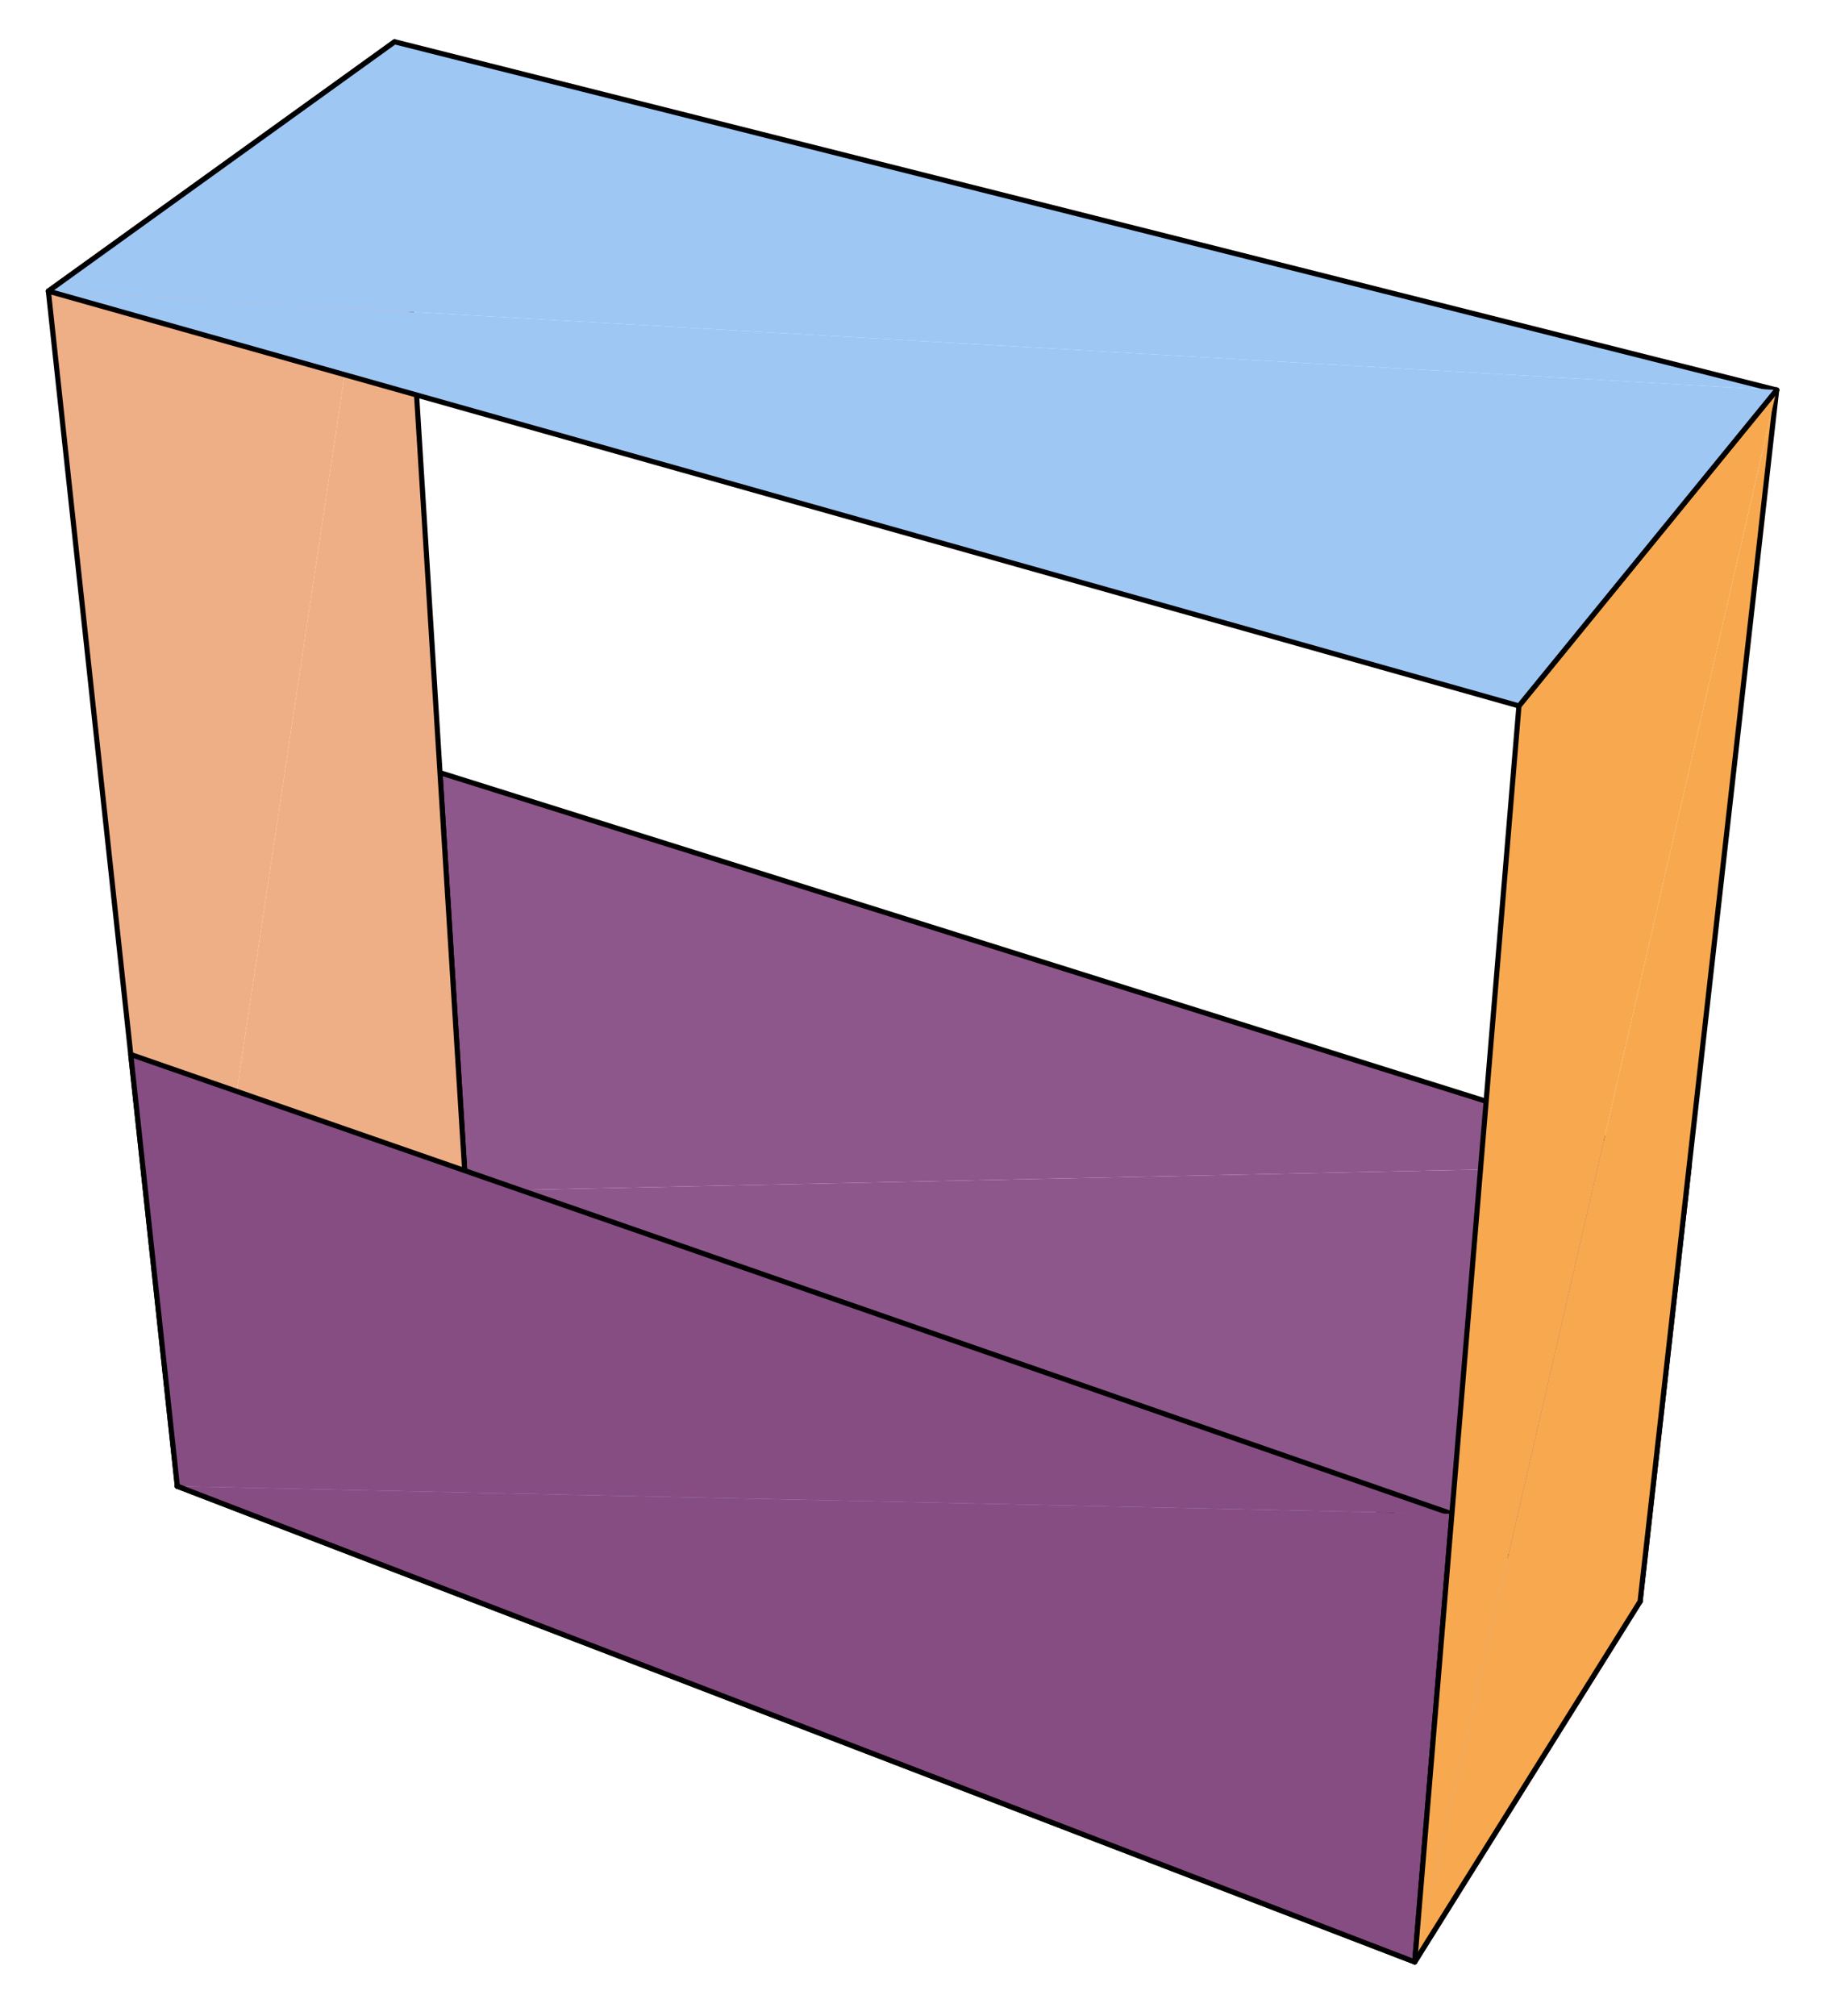
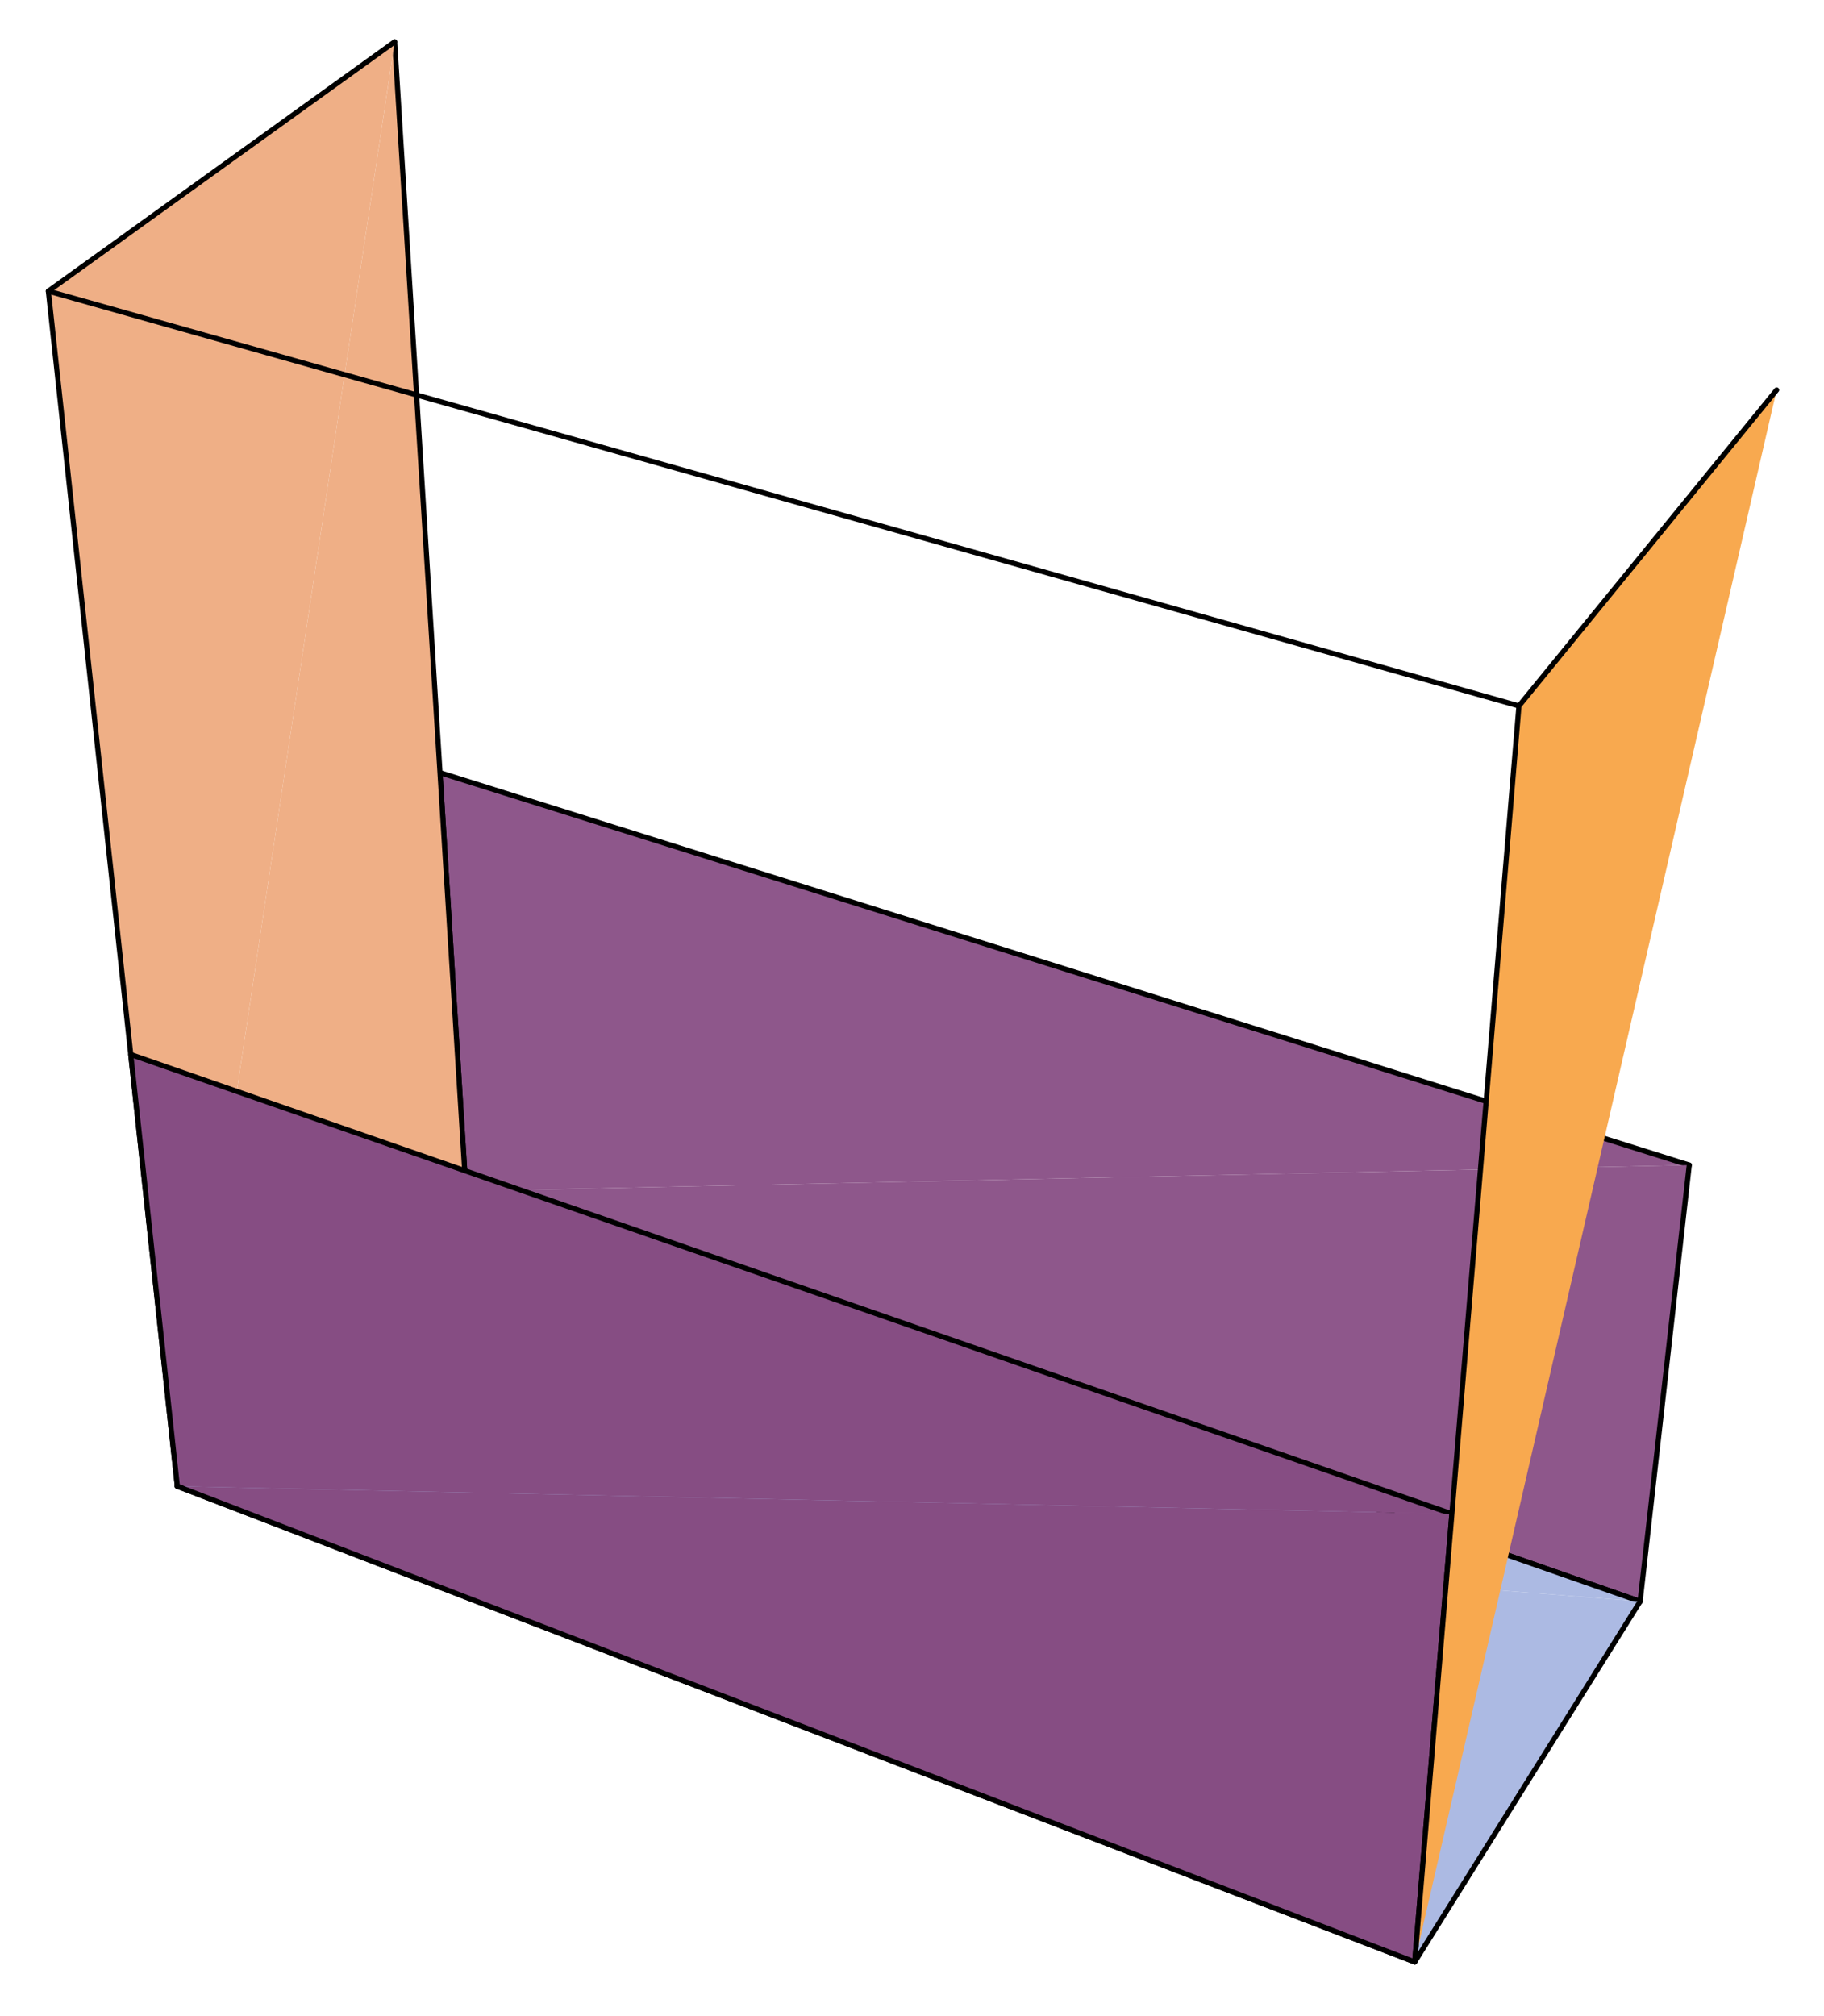
<svg xmlns="http://www.w3.org/2000/svg" width="176.94" height="195.5" viewBox="0 0 176.94 195.5">
  <path fill-rule="nonzero" fill="rgb(55.664%, 34.302%, 54.492%)" fill-opacity="1" stroke-width="5" stroke-linecap="round" stroke-linejoin="round" stroke="rgb(0%, 0%, 0%)" stroke-opacity="1" stroke-miterlimit="10" d="M 1636.749 820.269 L 424.868 1200.771 L 450.05 795.049 " transform="matrix(0.1, 0, 0, -0.1, 0.196, 195.001)" />
  <path fill-rule="nonzero" fill="rgb(55.664%, 34.302%, 54.492%)" fill-opacity="1" stroke-width="5" stroke-linecap="round" stroke-linejoin="round" stroke="rgb(0%, 0%, 0%)" stroke-opacity="1" stroke-miterlimit="10" d="M 450.05 795.049 L 1589.049 397.198 L 1636.749 820.269 " transform="matrix(0.1, 0, 0, -0.1, 0.196, 195.001)" />
  <path fill-rule="nonzero" fill="rgb(93.75%, 68.555%, 52.734%)" fill-opacity="1" stroke-width="5" stroke-linecap="round" stroke-linejoin="round" stroke="rgb(0%, 0%, 0%)" stroke-opacity="1" stroke-miterlimit="10" d="M 170.078 508.85 L 450.05 795.049 L 380.889 1909.493 " transform="matrix(0.1, 0, 0, -0.1, 0.196, 195.001)" />
  <path fill-rule="nonzero" fill="rgb(67.188%, 72.852%, 89.062%)" fill-opacity="1" stroke-width="5" stroke-linecap="round" stroke-linejoin="round" stroke="rgb(0%, 0%, 0%)" stroke-opacity="1" stroke-miterlimit="10" d="M 1589.049 397.198 L 450.05 795.049 L 170.078 508.85 " transform="matrix(0.1, 0, 0, -0.1, 0.196, 195.001)" />
  <path fill-rule="nonzero" fill="rgb(93.75%, 68.555%, 52.734%)" fill-opacity="1" stroke-width="5" stroke-linecap="round" stroke-linejoin="round" stroke="rgb(0%, 0%, 0%)" stroke-opacity="1" stroke-miterlimit="10" d="M 380.889 1909.493 L 44.954 1667.705 L 170.078 508.85 " transform="matrix(0.1, 0, 0, -0.1, 0.196, 195.001)" />
  <path fill-rule="nonzero" fill="rgb(52.734%, 30.2%, 51.562%)" fill-opacity="1" stroke-width="5" stroke-linecap="round" stroke-linejoin="round" stroke="rgb(0%, 0%, 0%)" stroke-opacity="1" stroke-miterlimit="10" d="M 1406.474 482.063 L 124.884 927.496 L 170.078 508.85 " transform="matrix(0.1, 0, 0, -0.1, 0.196, 195.001)" />
  <path fill-rule="nonzero" fill="rgb(67.188%, 72.852%, 89.062%)" fill-opacity="1" stroke-width="5" stroke-linecap="round" stroke-linejoin="round" stroke="rgb(0%, 0%, 0%)" stroke-opacity="1" stroke-miterlimit="10" d="M 170.078 508.85 L 1370.405 47.595 L 1589.049 397.198 " transform="matrix(0.1, 0, 0, -0.1, 0.196, 195.001)" />
  <path fill-rule="nonzero" fill="rgb(52.734%, 30.2%, 51.562%)" fill-opacity="1" stroke-width="5" stroke-linecap="round" stroke-linejoin="round" stroke="rgb(0%, 0%, 0%)" stroke-opacity="1" stroke-miterlimit="10" d="M 170.078 508.85 L 1370.405 47.595 L 1406.474 482.063 " transform="matrix(0.1, 0, 0, -0.1, 0.196, 195.001)" />
-   <path fill-rule="nonzero" fill="rgb(97.264%, 66.209%, 31.006%)" fill-opacity="1" stroke-width="5" stroke-linecap="round" stroke-linejoin="round" stroke="rgb(0%, 0%, 0%)" stroke-opacity="1" stroke-miterlimit="10" d="M 1370.405 47.595 L 1589.049 397.198 L 1721.496 1571.835 " transform="matrix(0.1, 0, 0, -0.1, 0.196, 195.001)" />
-   <path fill-rule="nonzero" fill="rgb(62.5%, 77.93%, 95.506%)" fill-opacity="1" stroke-width="5" stroke-linecap="round" stroke-linejoin="round" stroke="rgb(0%, 0%, 0%)" stroke-opacity="1" stroke-miterlimit="10" d="M 1721.496 1571.835 L 380.889 1909.493 L 44.954 1667.705 " transform="matrix(0.1, 0, 0, -0.1, 0.196, 195.001)" />
  <path fill-rule="nonzero" fill="rgb(97.264%, 66.209%, 31.006%)" fill-opacity="1" stroke-width="5" stroke-linecap="round" stroke-linejoin="round" stroke="rgb(0%, 0%, 0%)" stroke-opacity="1" stroke-miterlimit="10" d="M 1721.496 1571.835 L 1471.523 1265.507 L 1370.405 47.595 " transform="matrix(0.1, 0, 0, -0.1, 0.196, 195.001)" />
-   <path fill-rule="nonzero" fill="rgb(62.5%, 77.93%, 95.506%)" fill-opacity="1" stroke-width="5" stroke-linecap="round" stroke-linejoin="round" stroke="rgb(0%, 0%, 0%)" stroke-opacity="1" stroke-miterlimit="10" d="M 44.954 1667.705 L 1471.523 1265.507 L 1721.496 1571.835 " transform="matrix(0.1, 0, 0, -0.1, 0.196, 195.001)" />
+   <path fill-rule="nonzero" fill="rgb(62.5%, 77.93%, 95.506%)" fill-opacity="1" stroke-width="5" stroke-linecap="round" stroke-linejoin="round" stroke="rgb(0%, 0%, 0%)" stroke-opacity="1" stroke-miterlimit="10" d="M 44.954 1667.705 L 1471.523 1265.507 " transform="matrix(0.1, 0, 0, -0.1, 0.196, 195.001)" />
</svg>